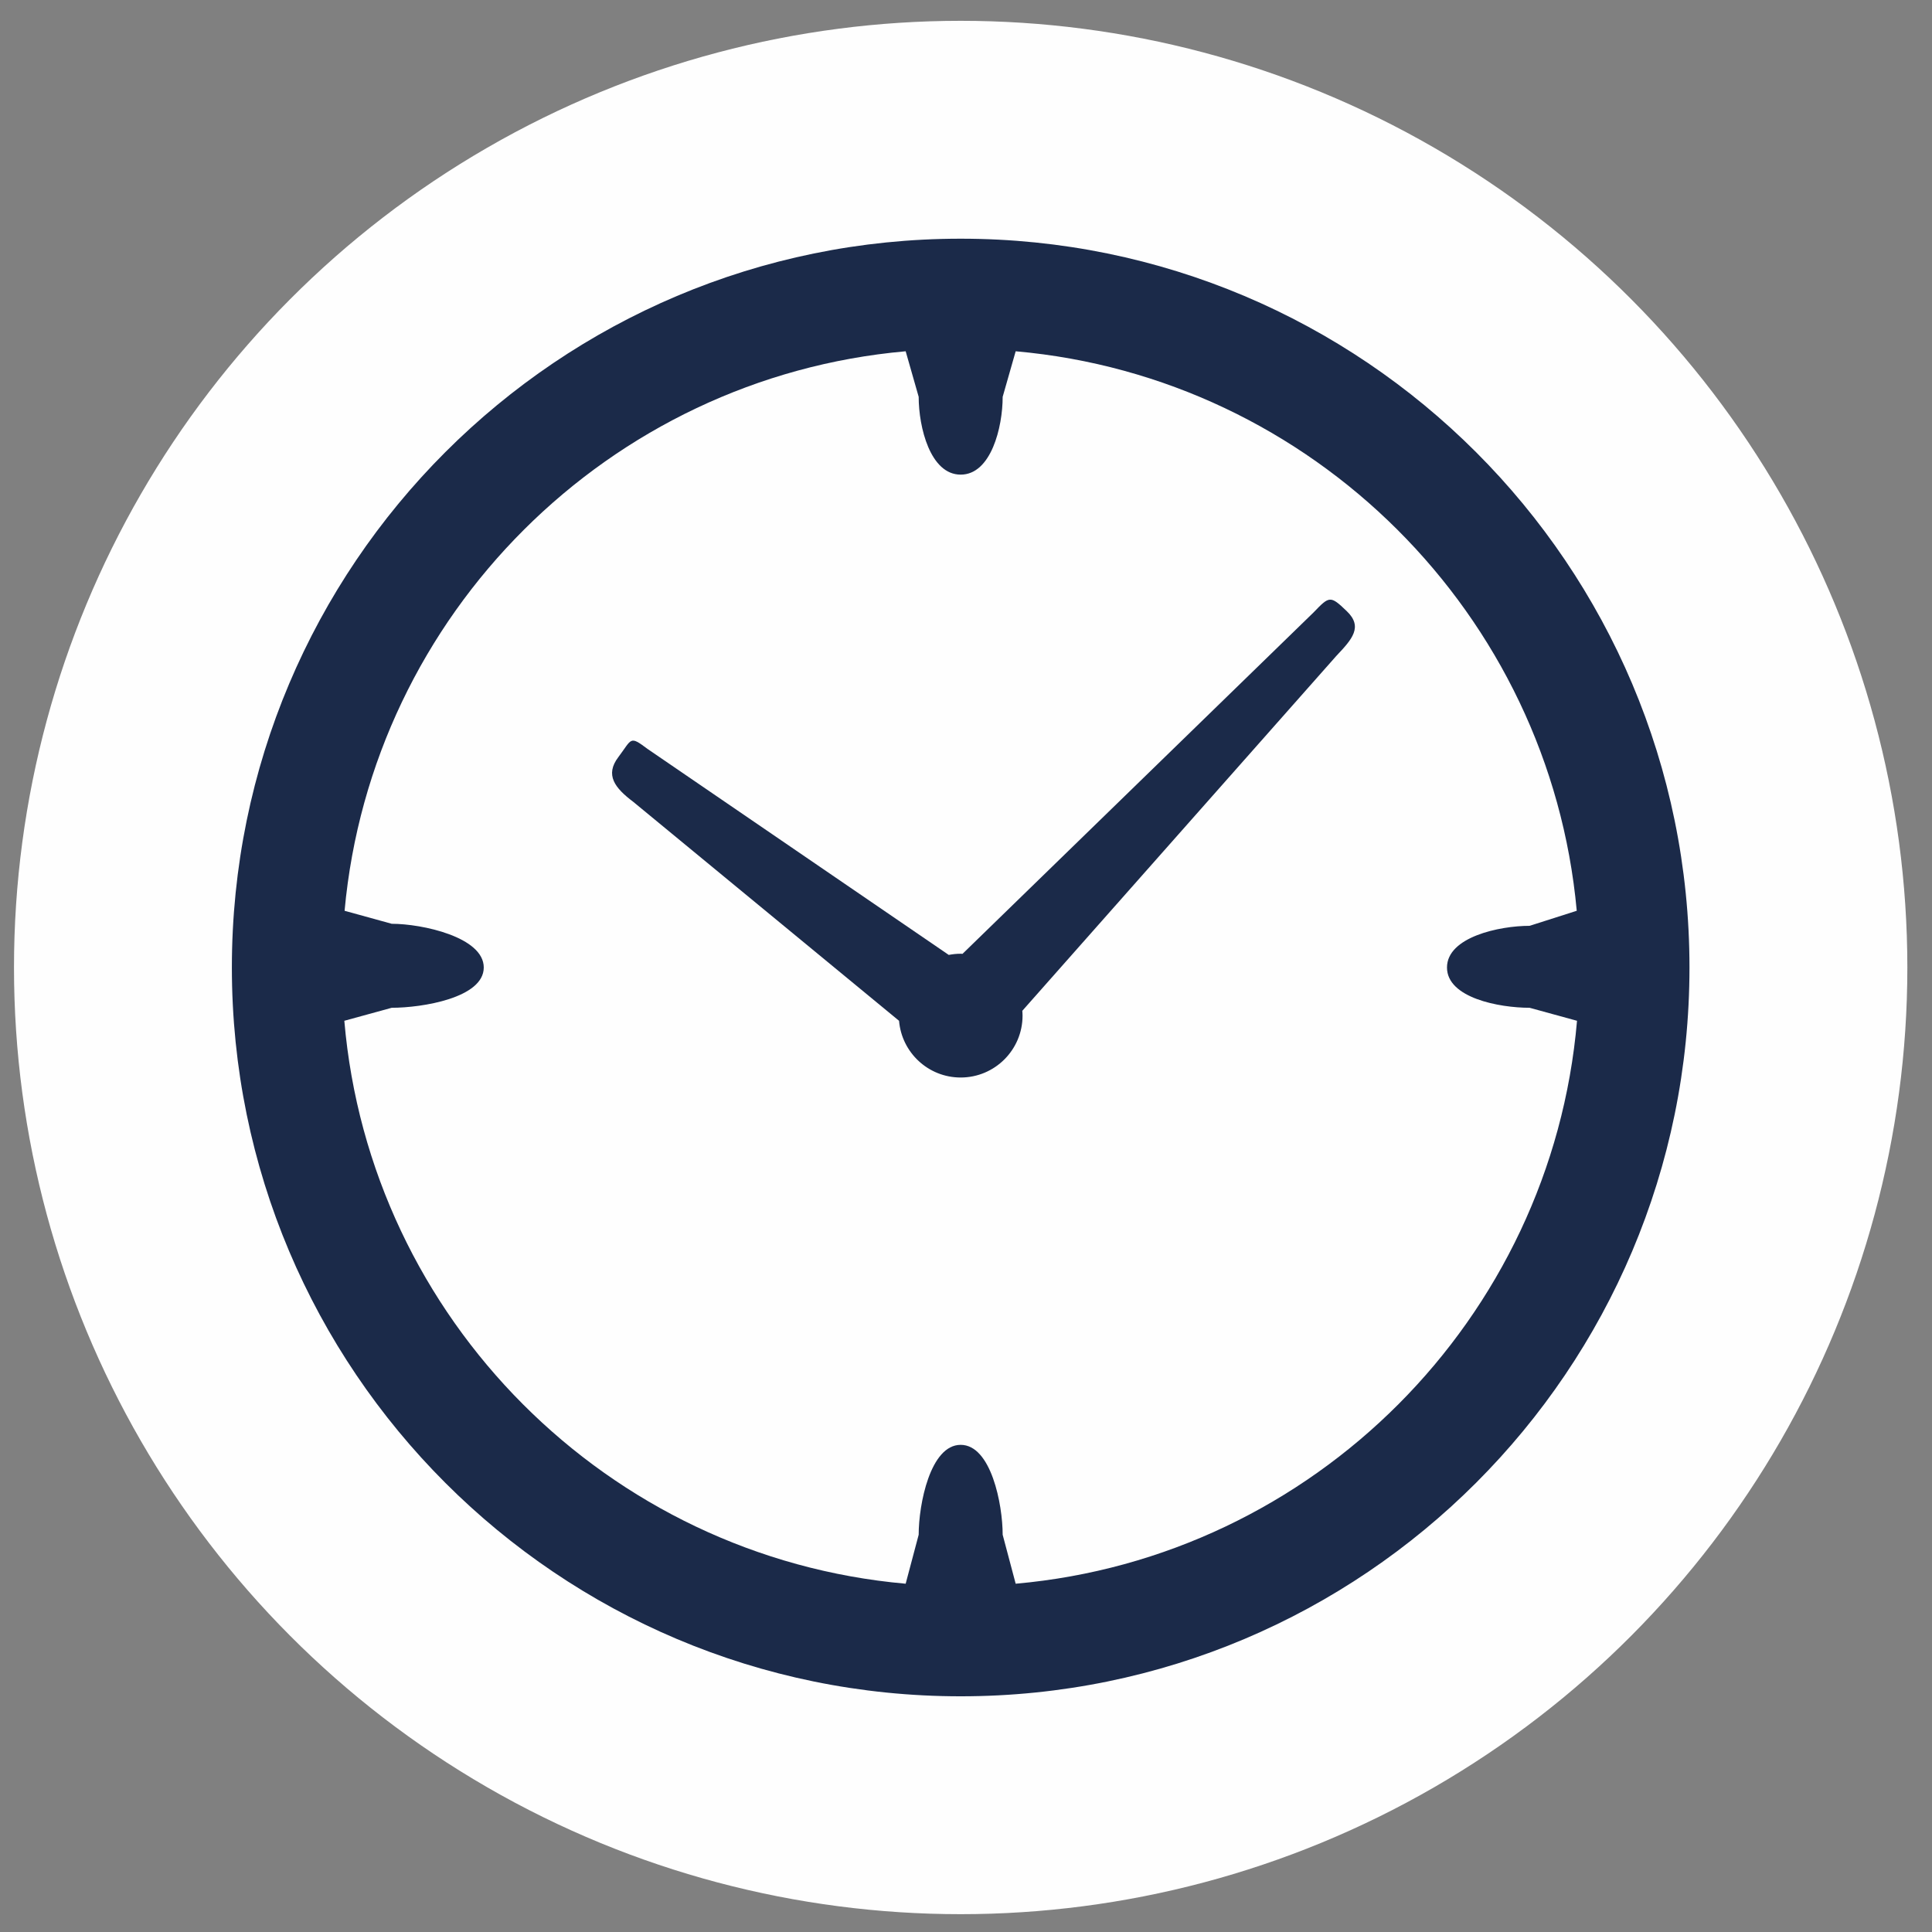
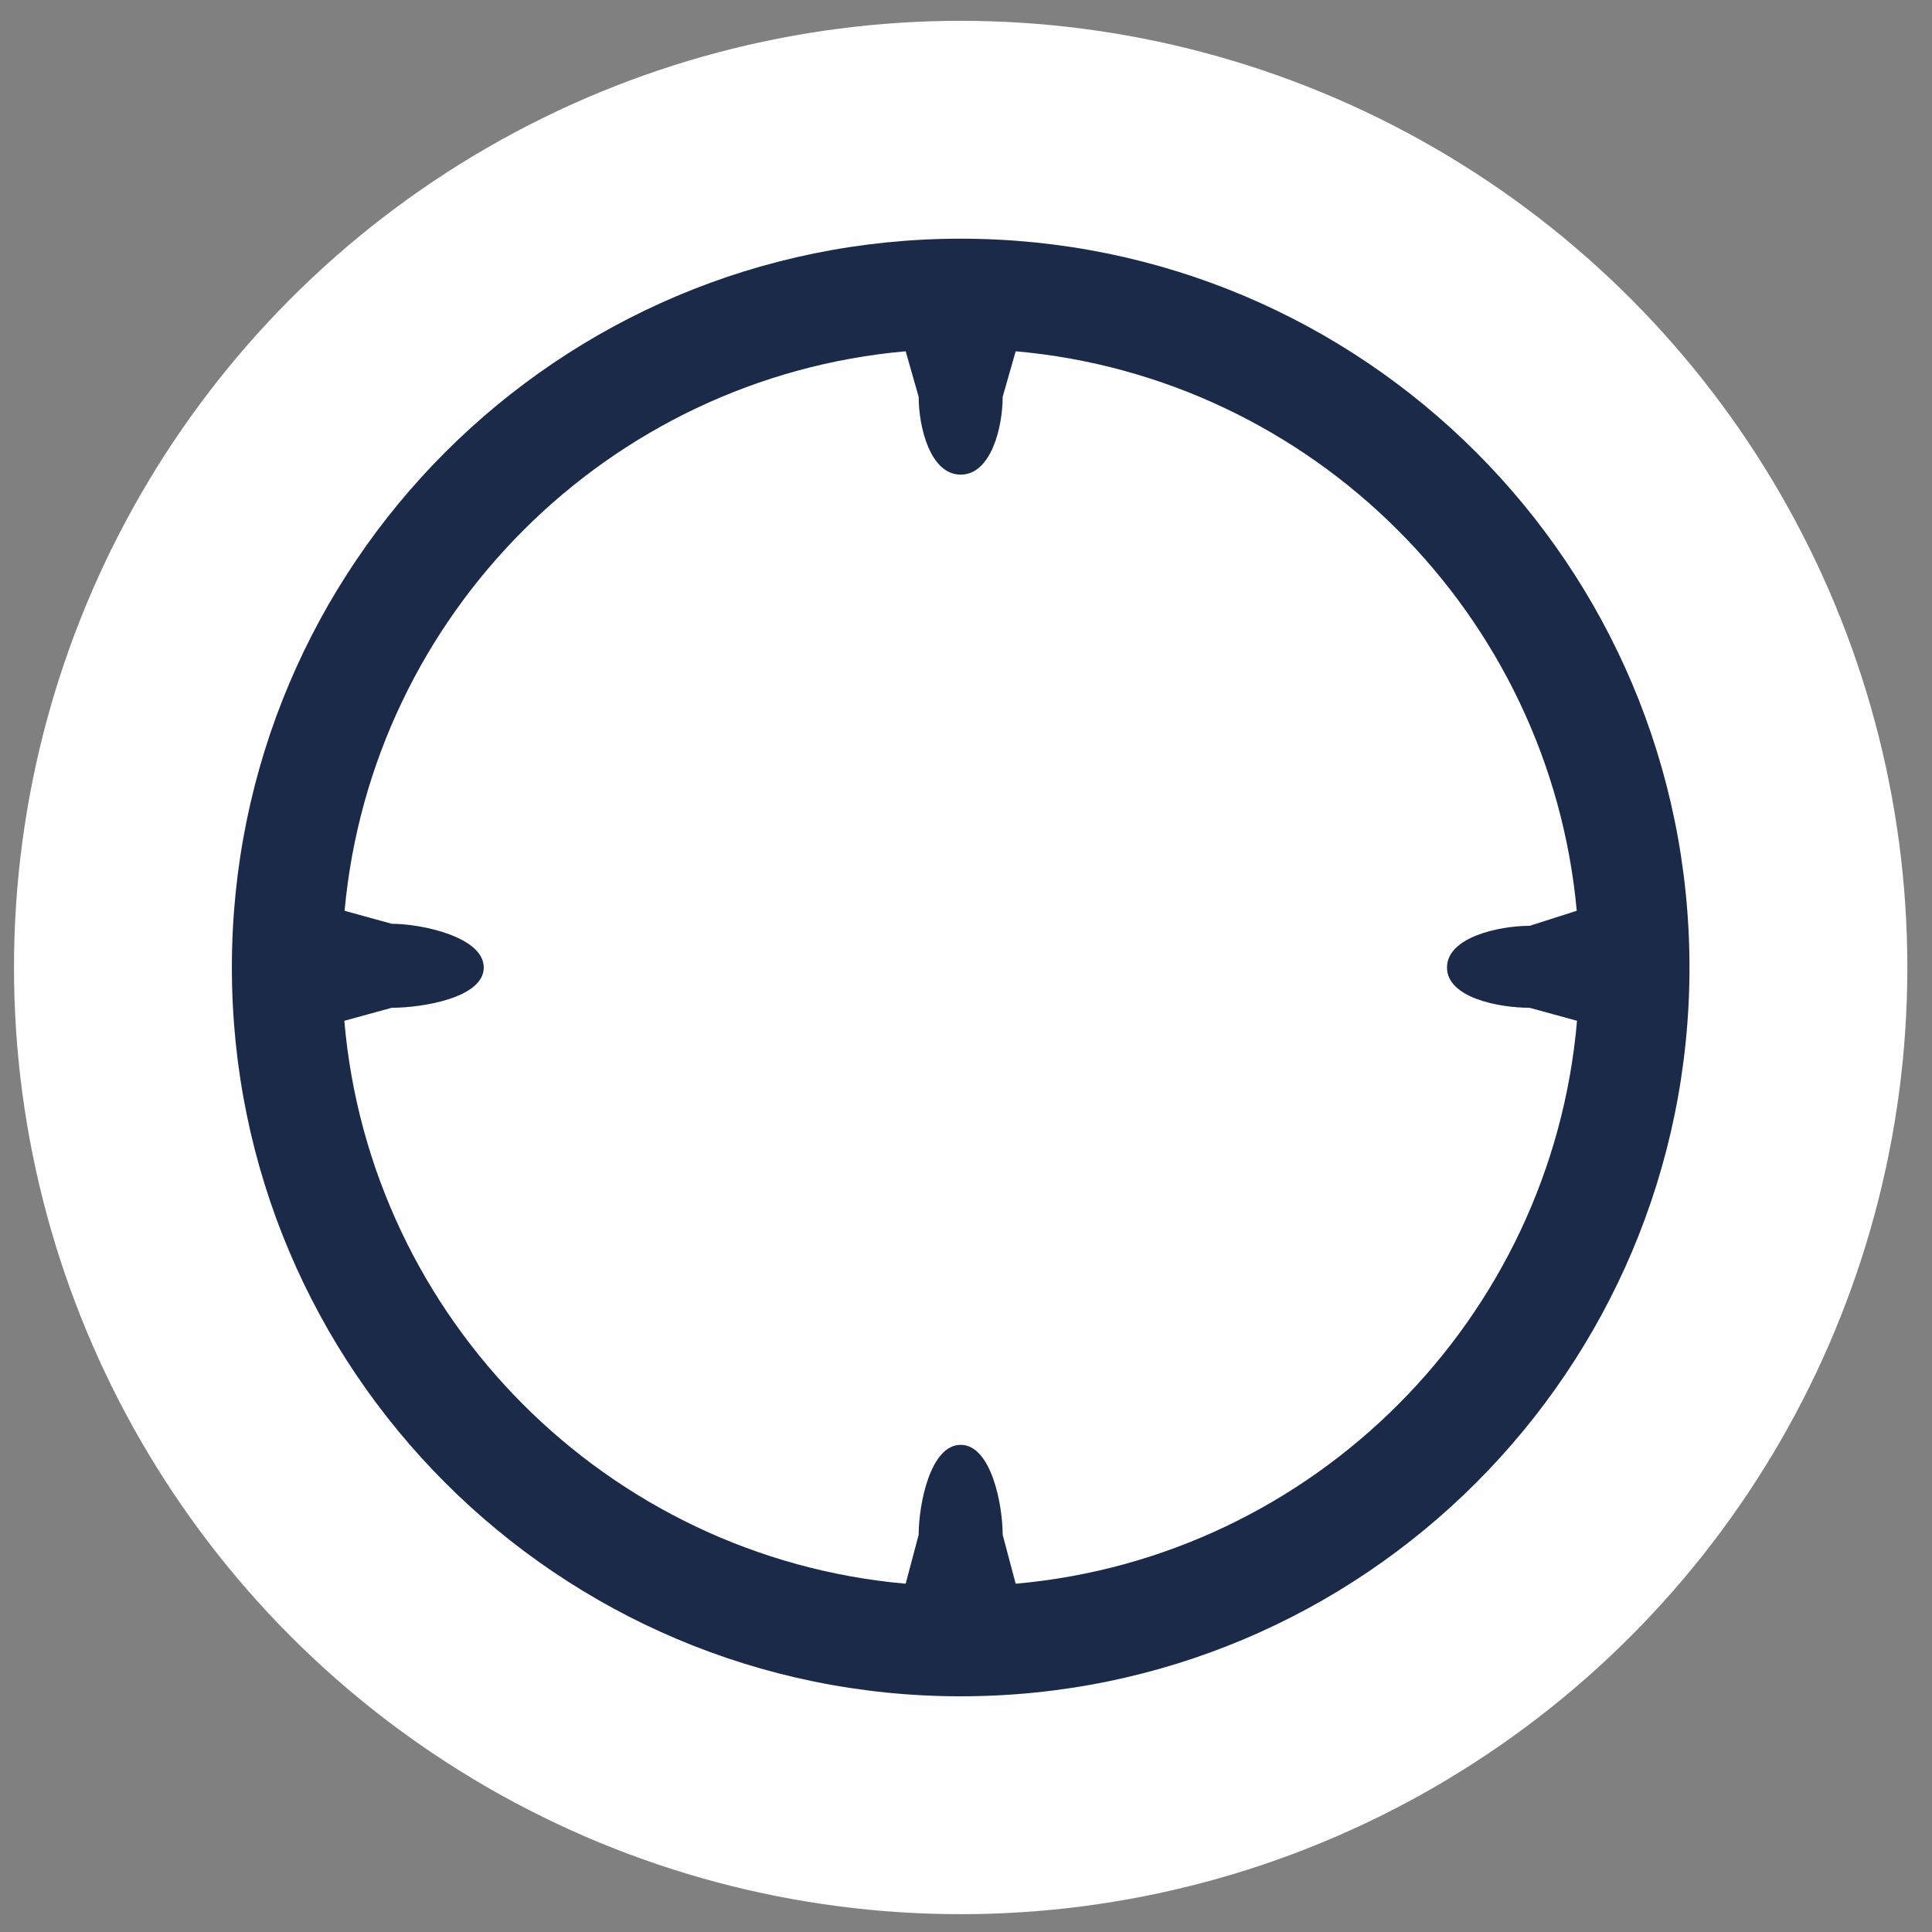
<svg xmlns="http://www.w3.org/2000/svg" xml:space="preserve" width="50mm" height="50mm" style="shape-rendering:geometricPrecision; text-rendering:geometricPrecision; image-rendering:optimizeQuality; fill-rule:evenodd; clip-rule:evenodd" viewBox="0 0 5000 5000">
  <rect x="0" y="0" width="5000" height="5000" fill="#808080" stroke="none" />
  <defs>
    <style type="text/css"> .fil0 {fill:#FEFEFE} .fil1 {fill:#1B2A49;fill-rule:nonzero} </style>
  </defs>
  <g id="Слой_x0020_1">
    <circle class="fil0" cx="2486.21" cy="2503.88" r="2450" />
    <path class="fil1" d="M2628.56 4098.65l-33.67 -126.78c0,-78.69 -29.99,-232.62 -108.68,-232.62 -78.69,0 -108.68,153.93 -108.68,232.62l-33.67 126.78c-771.08,-68.29 -1386.58,-685.2 -1452.75,-1456.87l122.67 -33.66c78.65,0 238.19,-25.56 238.19,-104.26 0,-78.67 -159.54,-113.12 -238.19,-113.12l-122.01 -33.66c70.14,-767.54 683.97,-1379.97 1452.09,-1448l33.67 117.93c0,78.65 29.99,201.31 108.68,201.31 78.69,0 108.68,-122.66 108.68,-201.31l33.67 -117.93c768.12,68.03 1381.95,680.46 1452.04,1448l-121.96 38.93c-78.69,0 -213.84,29.18 -213.84,107.87 0,78.69 135.15,104.24 213.84,104.24l122.66 33.66c-66.16,771.67 -681.66,1388.58 -1452.74,1456.87zm-142.37 -3480.91c-1041.76,0 -1886.12,844.35 -1886.12,1886.12 0,1041.77 844.36,1886.16 1886.12,1886.16 1041.78,0 1886.16,-844.39 1886.16,-1886.16 0,-1041.77 -844.38,-1886.12 -1886.16,-1886.12z" />
-     <path class="fil1" d="M3399.47 1584.98l-908.48 883.55c-1.58,-0.04 -3.18,-0.25 -4.8,-0.25 -10.54,0 -20.84,1.1 -30.84,3.03l-779.72 -533.23c-46.71,-35.04 -39.65,-26.13 -75.23,21.14 -35.58,46.71 -8.83,80.3 38.42,115.9l687.92 566.7c6.81,82.12 75.56,146.77 159.45,146.77 88.43,0 160.16,-71.77 160.16,-160.15 0,-4.24 -0.31,-8.36 -0.63,-12.5l813.16 -918.99c40.63,-42.85 69.09,-74.72 26.28,-115.55 -42.52,-40.89 -44.82,-38.92 -85.69,3.58z" />
  </g>
</svg>